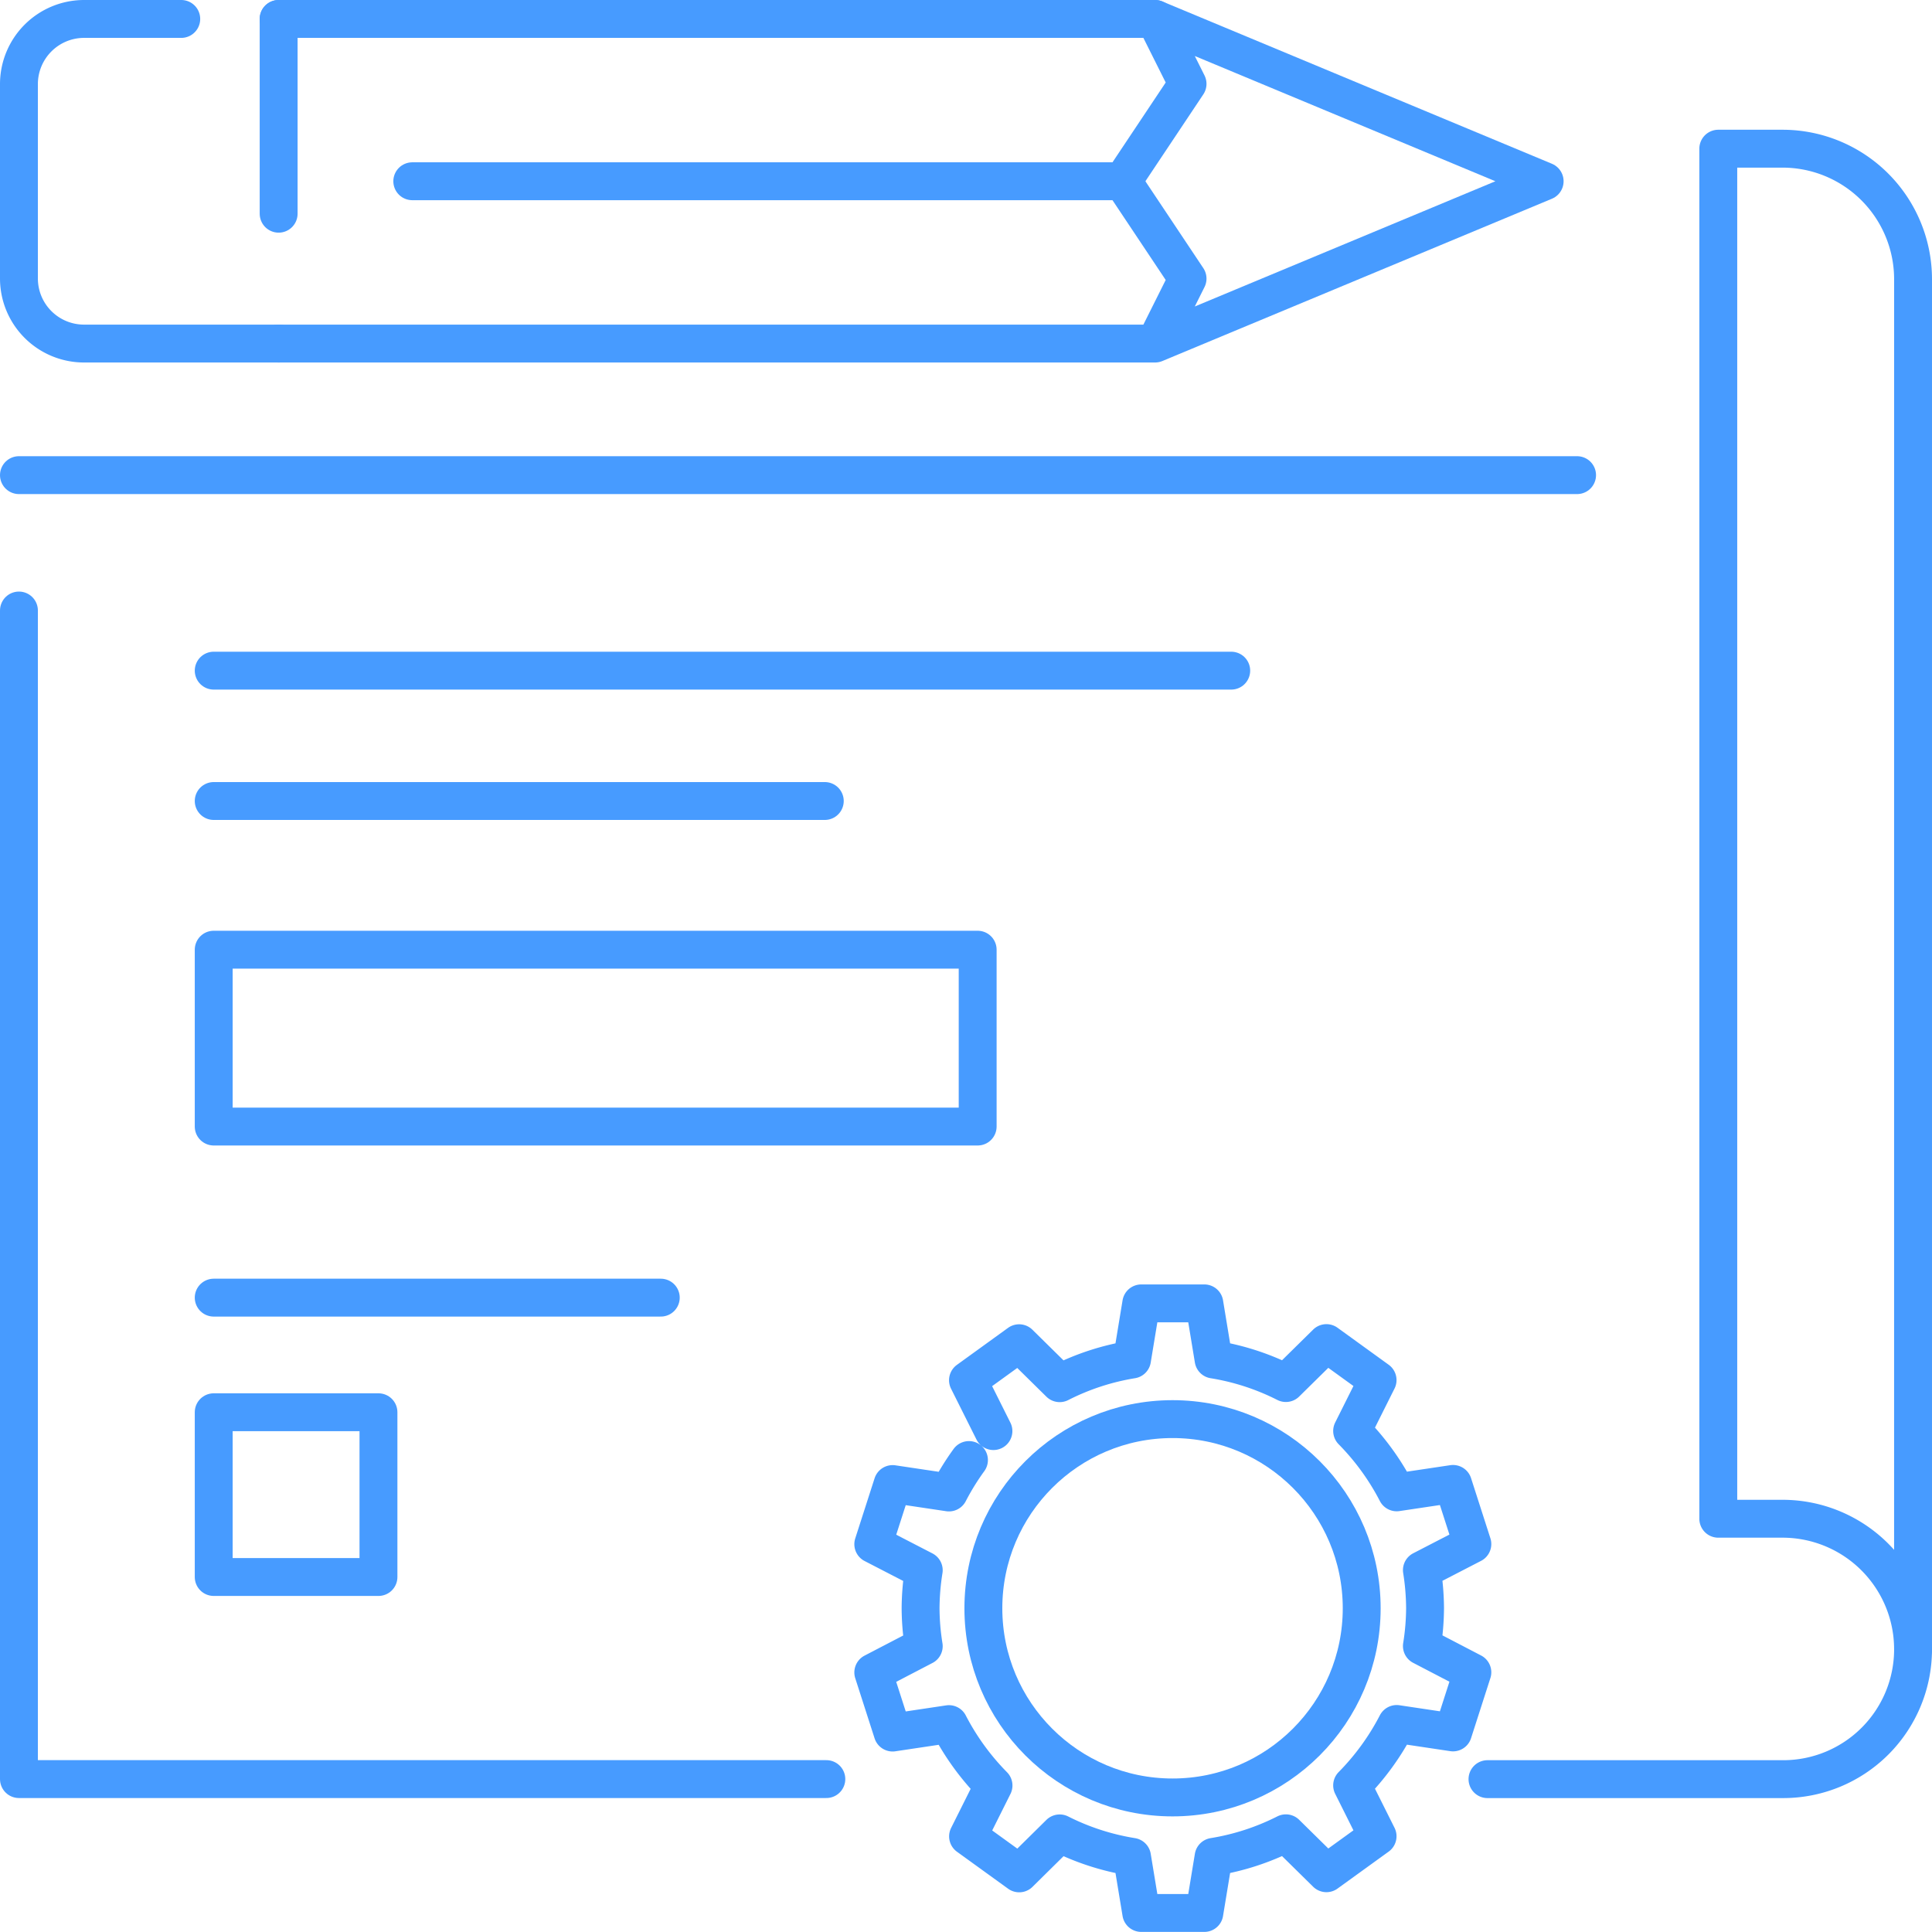
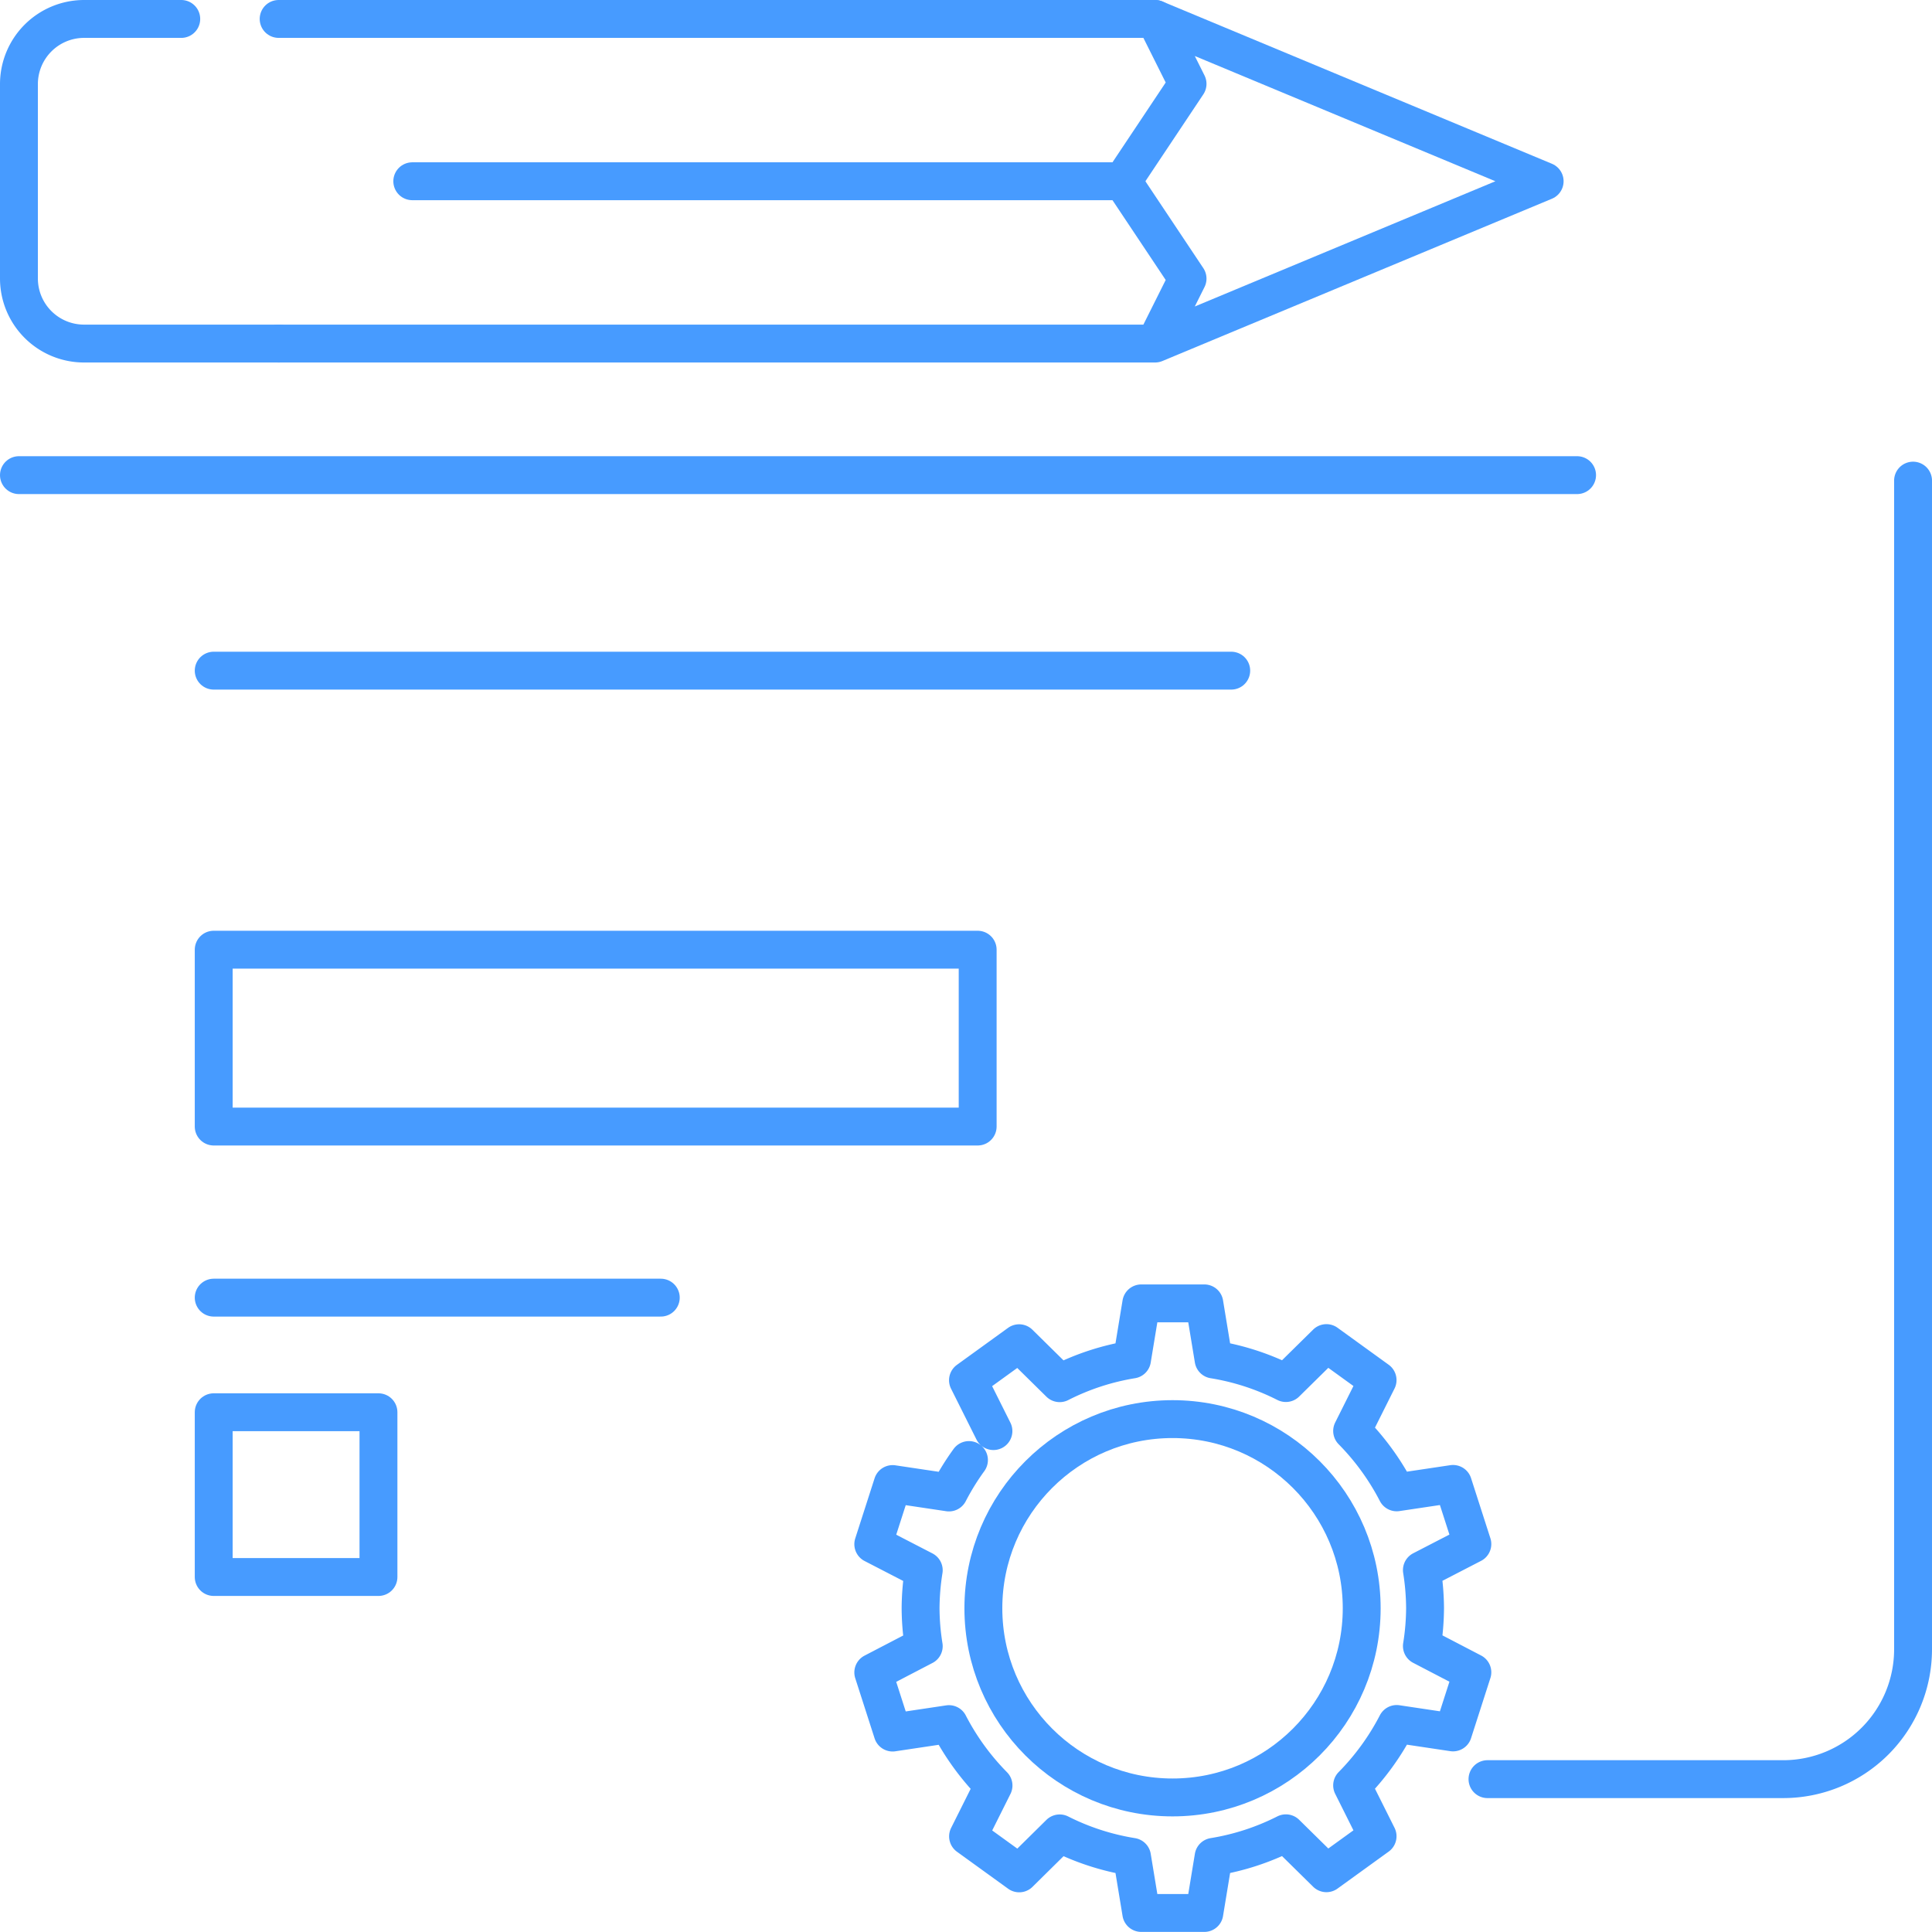
<svg xmlns="http://www.w3.org/2000/svg" width="102" height="102" viewBox="0 0 102 102">
  <g id="Group_116300" data-name="Group 116300" transform="translate(0.25 0.25)">
    <g id="Group_116301" data-name="Group 116301" transform="translate(0.75 0.75)">
      <path id="Path_144782" data-name="Path 144782" d="M.75,24.743H83.012" transform="translate(-0.75 -0.658)" fill="none" stroke="#479bff" stroke-linecap="round" stroke-linejoin="round" stroke-width="2" />
-       <path id="Path_144783" data-name="Path 144783" d="M43.377,93.295H.75V31.6" transform="translate(-0.75 -0.368)" fill="none" stroke="#479bff" stroke-linecap="round" stroke-linejoin="round" stroke-width="2" />
      <path id="Path_144784" data-name="Path 144784" d="M100.15,24.743v61.7a6.856,6.856,0,0,1-6.855,6.855H77.682" transform="translate(-0.15 -0.368)" fill="none" stroke="#479bff" stroke-linecap="round" stroke-linejoin="round" stroke-width="2" />
-       <path id="Path_144785" data-name="Path 144785" d="M100.15,86.821V14.493A6.894,6.894,0,0,0,93.295,7.6H89.867V79.932h3.428A6.893,6.893,0,0,1,100.15,86.821Z" transform="translate(-0.15 -0.75)" fill="none" stroke="#479bff" stroke-linecap="round" stroke-linejoin="round" stroke-width="2" />
      <path id="Path_144786" data-name="Path 144786" d="M60.733,17.888,81.3,9.319,60.733.75l1.714,3.428L59.019,9.319l3.428,5.141-1.714,3.428H14.461" transform="translate(-0.75 -0.75)" fill="none" stroke="#479bff" stroke-linecap="round" stroke-linejoin="round" stroke-width="2" />
      <line id="Line_24424" data-name="Line 24424" x1="37.703" transform="translate(20.766 8.569)" fill="none" stroke="#479bff" stroke-linecap="round" stroke-linejoin="round" stroke-width="2" />
      <line id="Line_24425" data-name="Line 24425" x1="46.272" transform="translate(13.711 0)" fill="none" stroke="#479bff" stroke-linecap="round" stroke-linejoin="round" stroke-width="2" />
      <path id="Path_144787" data-name="Path 144787" d="M14.46,17.888H4.177A3.436,3.436,0,0,1,.75,14.46V4.178A3.441,3.441,0,0,1,4.177.75H9.319" transform="translate(-0.75 -0.75)" fill="none" stroke="#479bff" stroke-linecap="round" stroke-linejoin="round" stroke-width="2" />
-       <line id="Line_24426" data-name="Line 24426" y2="10.283" transform="translate(13.711 0)" fill="none" stroke="#479bff" stroke-linecap="round" stroke-linejoin="round" stroke-width="2" />
      <line id="Line_24427" data-name="Line 24427" x2="53.72" transform="translate(10.283 34.407)" fill="none" stroke="#479bff" stroke-linecap="round" stroke-linejoin="round" stroke-width="2" />
-       <line id="Line_24428" data-name="Line 24428" x1="32.262" transform="translate(10.283 41.289)" fill="none" stroke="#479bff" stroke-linecap="round" stroke-linejoin="round" stroke-width="2" />
      <line id="Line_24429" data-name="Line 24429" x2="23.603" transform="translate(10.283 67.509)" fill="none" stroke="#479bff" stroke-linecap="round" stroke-linejoin="round" stroke-width="2" />
      <rect id="Rectangle_27119" data-name="Rectangle 27119" width="40.333" height="9.337" transform="translate(10.283 49.139)" fill="none" stroke="#479bff" stroke-linecap="round" stroke-linejoin="round" stroke-width="2" />
      <rect id="Rectangle_27120" data-name="Rectangle 27120" width="8.698" height="8.698" transform="translate(10.283 73.56)" fill="none" stroke="#479bff" stroke-linecap="round" stroke-linejoin="round" stroke-width="2" />
      <path id="Path_144788" data-name="Path 144788" d="M50.51,76.451a13.41,13.41,0,0,0-1.057,1.712l-2.973-.444-1.021,3.174,2.664,1.376a13.225,13.225,0,0,0-.167,2.008,12.977,12.977,0,0,0,.167,2l-2.664,1.387,1.021,3.174,2.973-.445a13.34,13.34,0,0,0,2.353,3.241l-1.343,2.686,2.7,1.952L55.3,96.162A13.064,13.064,0,0,0,59.119,97.4l.488,2.963h3.33l.488-2.963a13.064,13.064,0,0,0,3.817-1.243l2.141,2.108,2.7-1.952-1.343-2.686a13.34,13.34,0,0,0,2.353-3.241l2.973.445,1.021-3.174-2.664-1.387a12.977,12.977,0,0,0,.167-2,13.224,13.224,0,0,0-.167-2.008l2.664-1.376-1.021-3.174-2.973.444a13.359,13.359,0,0,0-2.353-3.241l1.343-2.685-2.7-1.953-2.141,2.109a13.034,13.034,0,0,0-3.817-1.243l-.488-2.963h-3.33l-.488,2.963A13.034,13.034,0,0,0,55.3,72.393l-2.141-2.109-2.7,1.953,1.343,2.685" transform="translate(-0.354 -0.368)" fill="none" stroke="#479bff" stroke-linecap="round" stroke-linejoin="round" stroke-width="2" />
      <circle id="Ellipse_4257" data-name="Ellipse 4257" cx="9.987" cy="9.987" r="9.987" transform="translate(50.917 73.922)" fill="none" stroke="#479bff" stroke-linecap="round" stroke-linejoin="round" stroke-width="2" />
    </g>
  </g>
</svg>